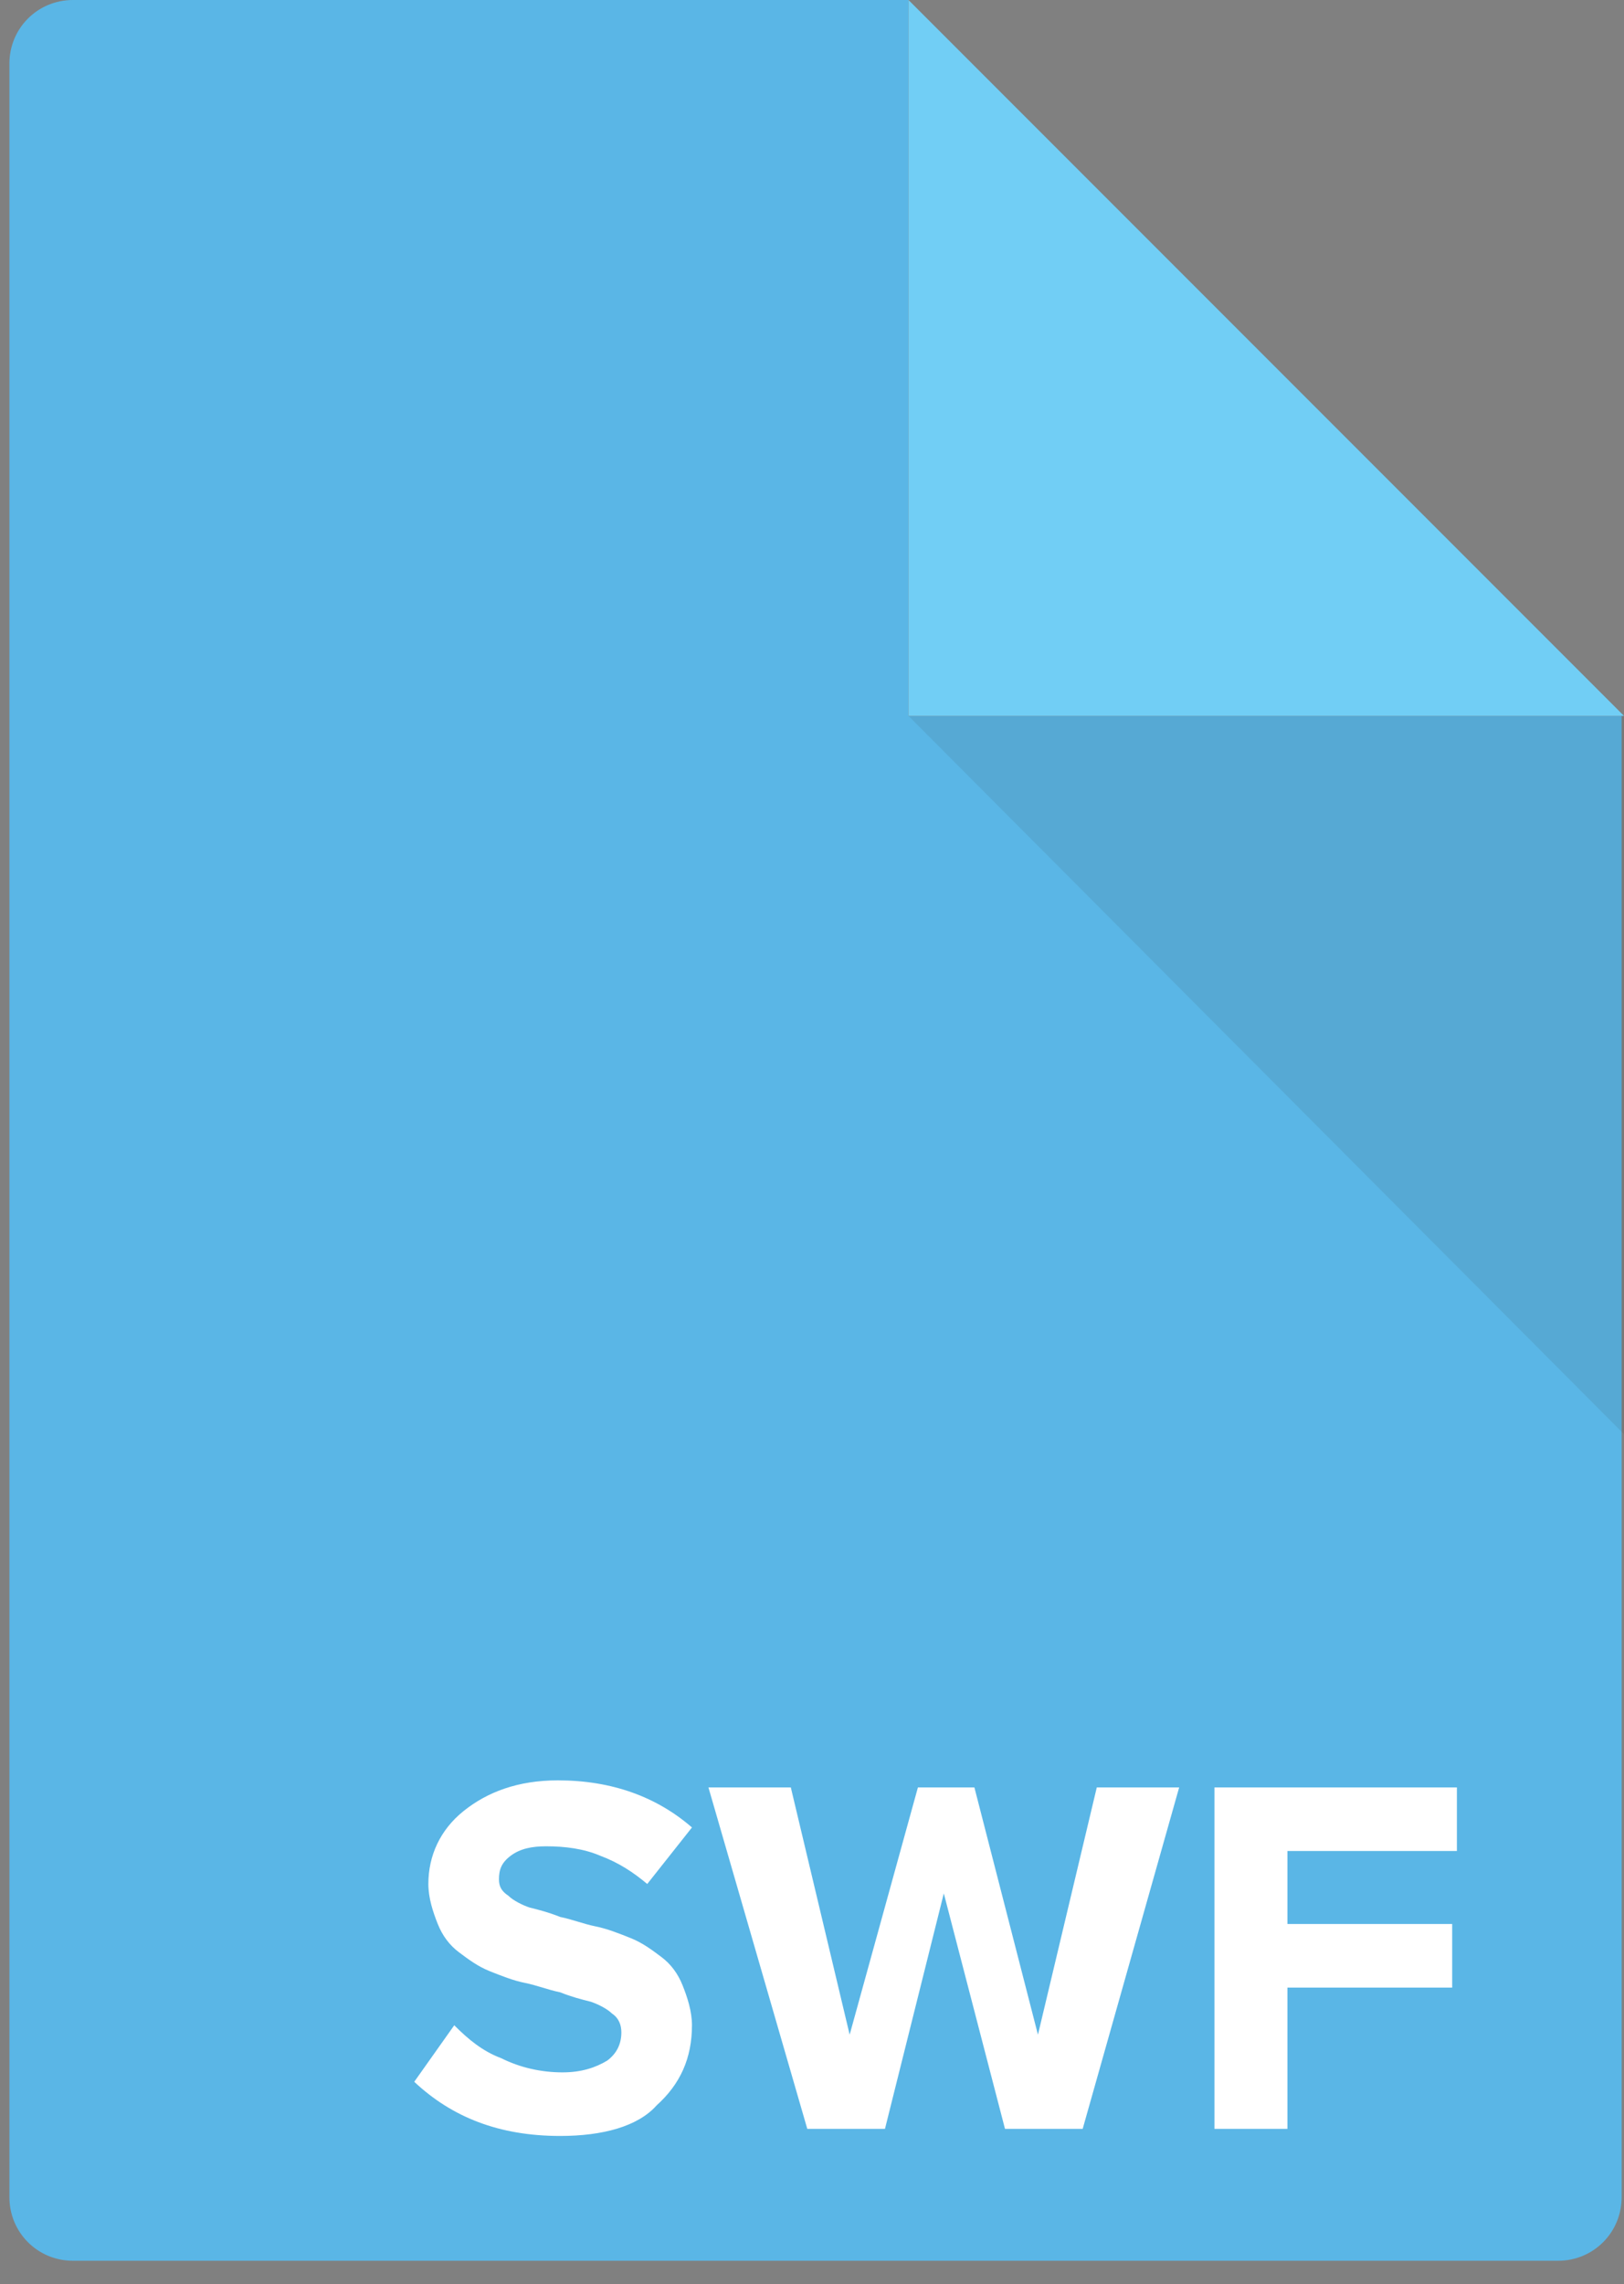
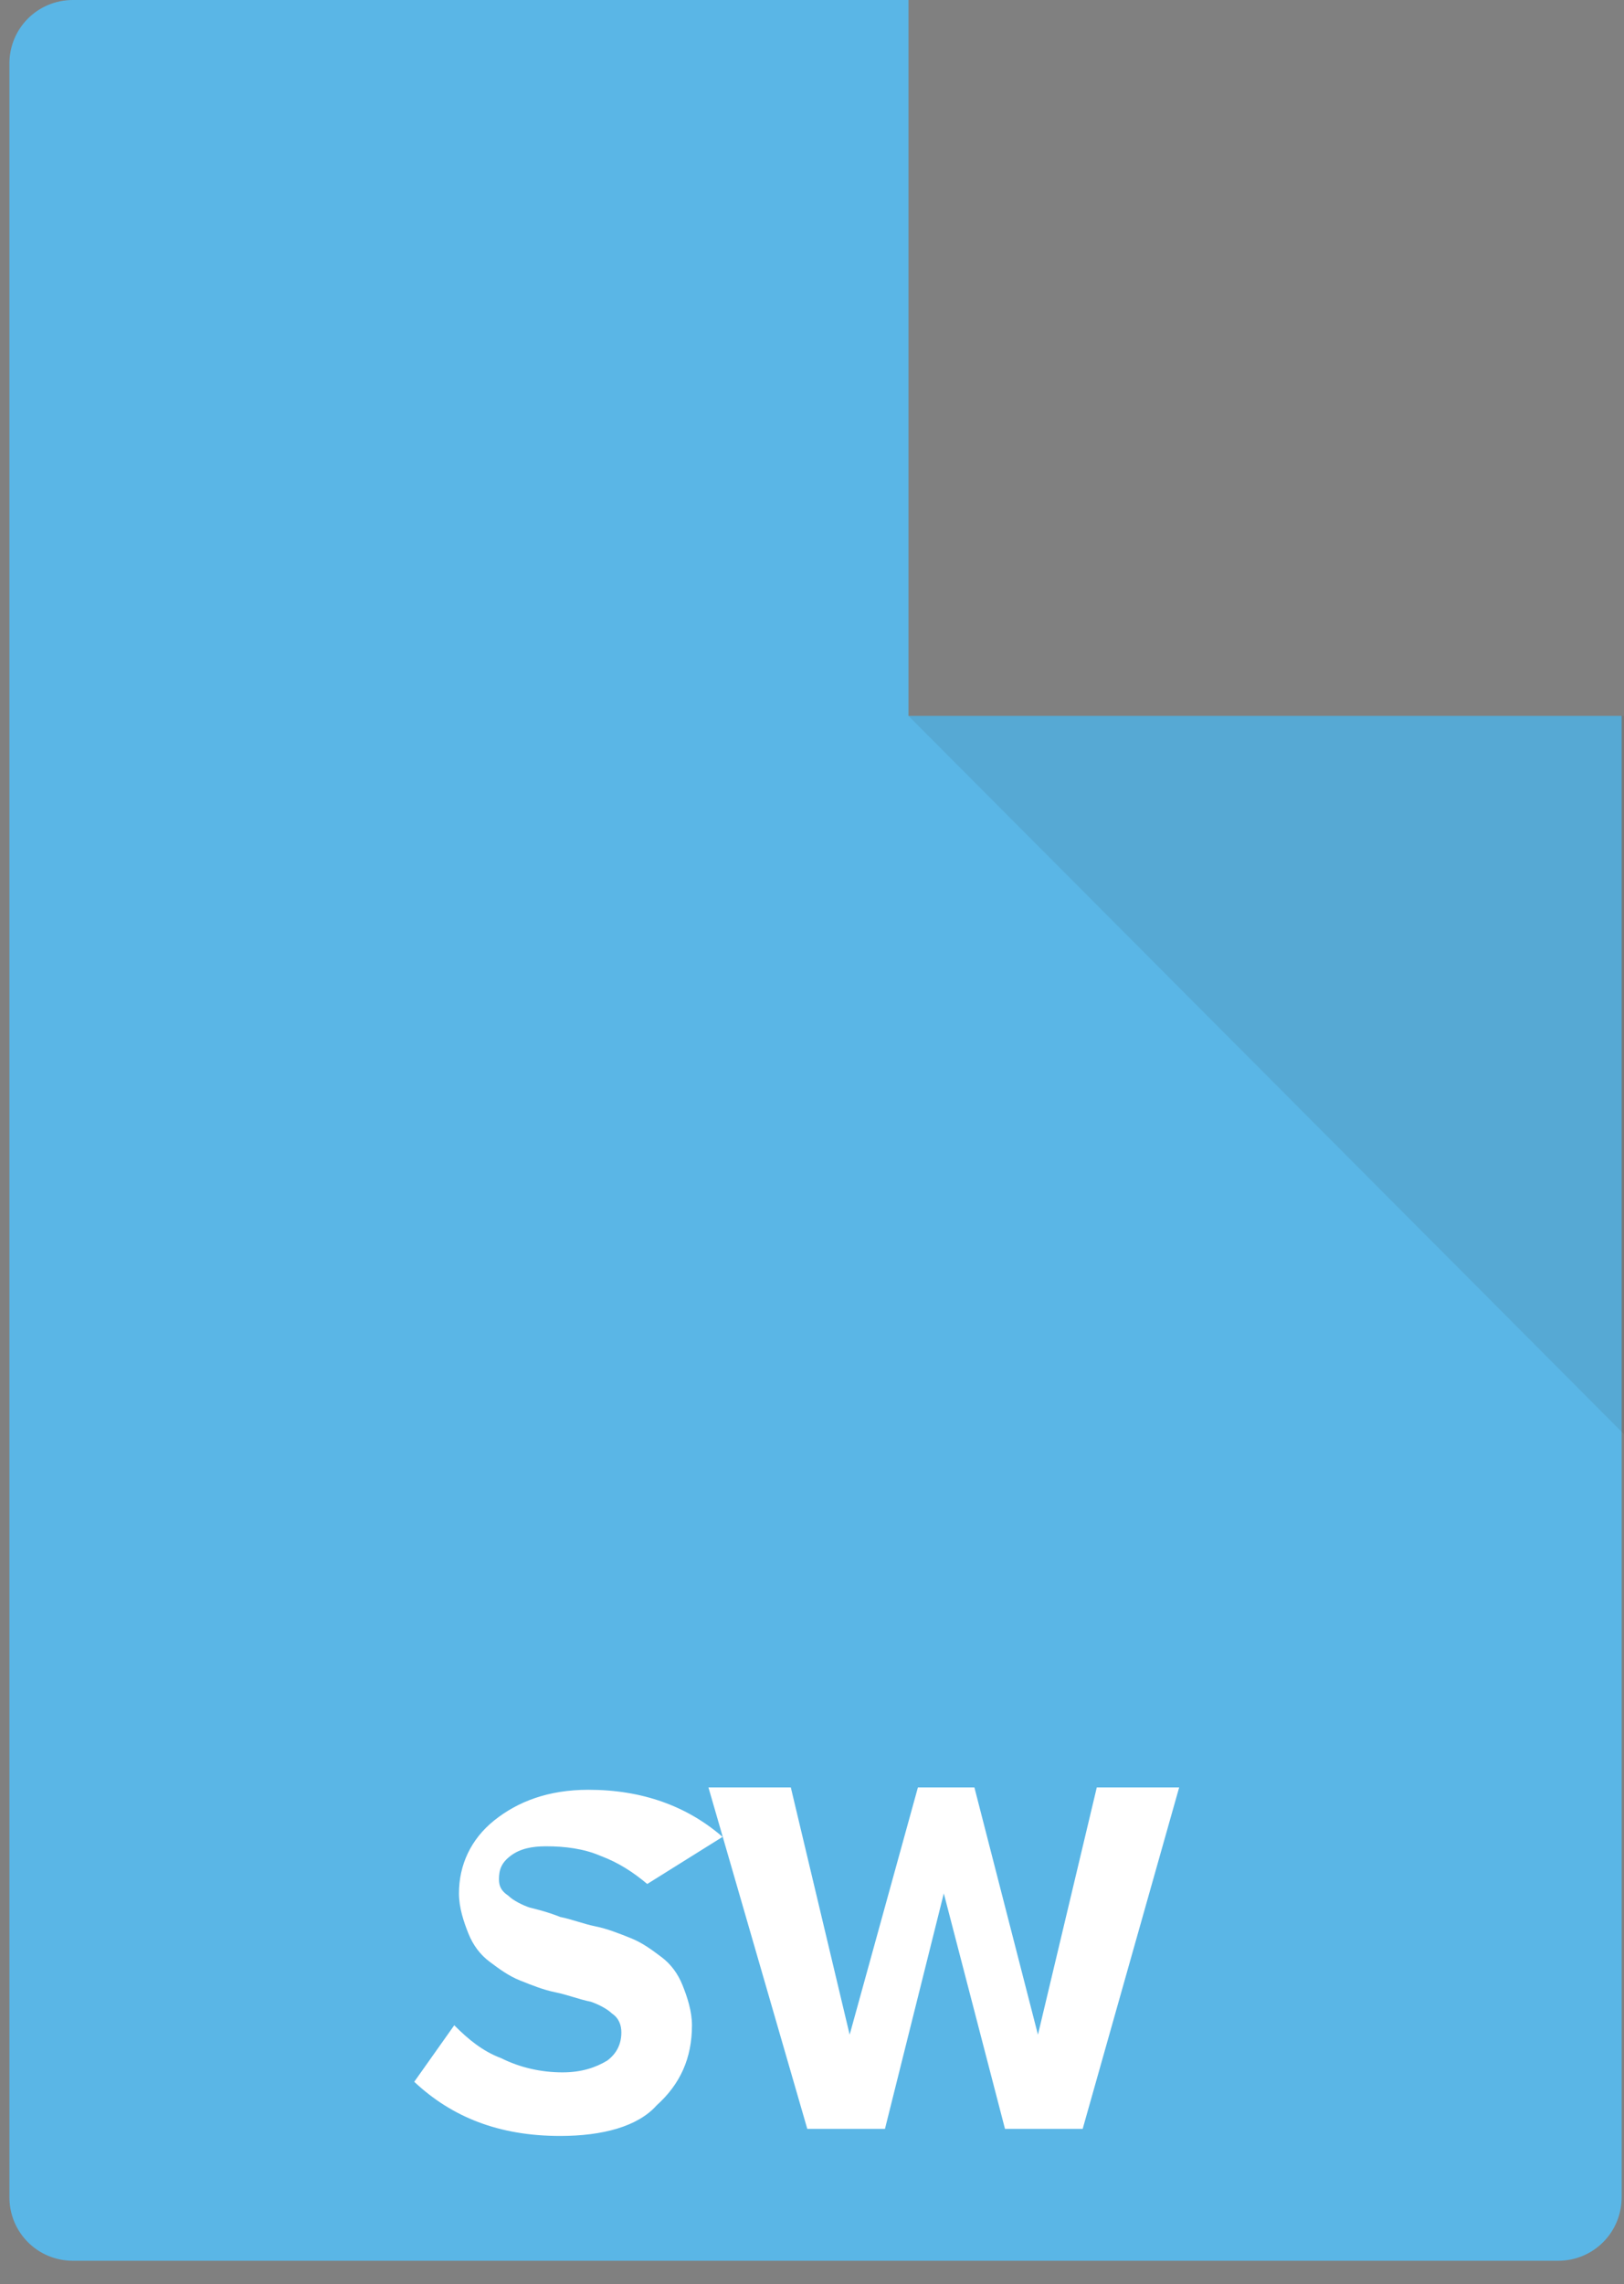
<svg xmlns="http://www.w3.org/2000/svg" version="1.1" id="Layer_1" x="0px" y="0px" viewBox="0 0 69 97" enable-background="new 0 0 69 97" xml:space="preserve">
  <rect x="0" y="0" width="69" height="97" fill="#808080" stroke="none" />
  <g>
    <g>
      <path fill="#5AB6E6" d="M38.6,0L38.6,0L3.1,0C1.6,0,0.4,1.2,0.4,2.7v90.6c0,1.5,1.2,2.7,2.7,2.7h63.1c1.5,0,2.7-1.2,2.7-2.7V30.4    l0,0H38.6V0z" />
-       <polygon fill="#71CEF5" points="38.6,30.4 69,30.4 38.6,0   " />
      <polygon opacity="0.1" fill="#333333" points="69,60.9 69,30.4 69,30.4 38.6,30.4 38.6,30.4   " />
    </g>
    <g>
-       <path fill="#FFFFFF" d="M23.8,90.7c-2.6,0-4.6-0.8-6.2-2.3l1.7-2.4c0.6,0.6,1.2,1.1,2,1.4c0.8,0.4,1.7,0.6,2.6,0.6    c0.8,0,1.4-0.2,1.9-0.5c0.4-0.3,0.6-0.7,0.6-1.2c0-0.3-0.1-0.6-0.4-0.8c-0.2-0.2-0.6-0.4-0.9-0.5c-0.4-0.1-0.8-0.2-1.3-0.4    c-0.5-0.1-1-0.3-1.5-0.4c-0.5-0.1-1-0.3-1.5-0.5c-0.5-0.2-0.9-0.5-1.3-0.8c-0.4-0.3-0.7-0.7-0.9-1.2c-0.2-0.5-0.4-1.1-0.4-1.7    c0-1.2,0.5-2.3,1.5-3.1c1-0.8,2.3-1.3,4-1.3c2.3,0,4.2,0.7,5.7,2L27.5,80c-0.6-0.5-1.2-0.9-2-1.2c-0.7-0.3-1.5-0.4-2.3-0.4    c-0.6,0-1.1,0.1-1.5,0.4c-0.4,0.3-0.5,0.6-0.5,1c0,0.3,0.1,0.5,0.4,0.7c0.2,0.2,0.6,0.4,0.9,0.5c0.4,0.1,0.8,0.2,1.3,0.4    c0.5,0.1,1,0.3,1.5,0.4c0.5,0.1,1,0.3,1.5,0.5c0.5,0.2,0.9,0.5,1.3,0.8c0.4,0.3,0.7,0.7,0.9,1.2c0.2,0.5,0.4,1.1,0.4,1.7    c0,1.4-0.5,2.5-1.5,3.4C27.1,90.3,25.6,90.7,23.8,90.7z" />
+       <path fill="#FFFFFF" d="M23.8,90.7c-2.6,0-4.6-0.8-6.2-2.3l1.7-2.4c0.6,0.6,1.2,1.1,2,1.4c0.8,0.4,1.7,0.6,2.6,0.6    c0.8,0,1.4-0.2,1.9-0.5c0.4-0.3,0.6-0.7,0.6-1.2c0-0.3-0.1-0.6-0.4-0.8c-0.2-0.2-0.6-0.4-0.9-0.5c-0.5-0.1-1-0.3-1.5-0.4c-0.5-0.1-1-0.3-1.5-0.5c-0.5-0.2-0.9-0.5-1.3-0.8c-0.4-0.3-0.7-0.7-0.9-1.2c-0.2-0.5-0.4-1.1-0.4-1.7    c0-1.2,0.5-2.3,1.5-3.1c1-0.8,2.3-1.3,4-1.3c2.3,0,4.2,0.7,5.7,2L27.5,80c-0.6-0.5-1.2-0.9-2-1.2c-0.7-0.3-1.5-0.4-2.3-0.4    c-0.6,0-1.1,0.1-1.5,0.4c-0.4,0.3-0.5,0.6-0.5,1c0,0.3,0.1,0.5,0.4,0.7c0.2,0.2,0.6,0.4,0.9,0.5c0.4,0.1,0.8,0.2,1.3,0.4    c0.5,0.1,1,0.3,1.5,0.4c0.5,0.1,1,0.3,1.5,0.5c0.5,0.2,0.9,0.5,1.3,0.8c0.4,0.3,0.7,0.7,0.9,1.2c0.2,0.5,0.4,1.1,0.4,1.7    c0,1.4-0.5,2.5-1.5,3.4C27.1,90.3,25.6,90.7,23.8,90.7z" />
      <path fill="#FFFFFF" d="M46,90.4h-3.3l-2.6-10l-2.5,10h-3.3l-4.2-14.5h3.5l2.5,10.5L39,75.9h2.4l2.7,10.5l2.5-10.5h3.5L46,90.4z" />
-       <path fill="#FFFFFF" d="M54.7,90.4h-3.1V75.9h10.3v2.7h-7.2v3.1h7v2.7h-7V90.4z" />
    </g>
  </g>
</svg>